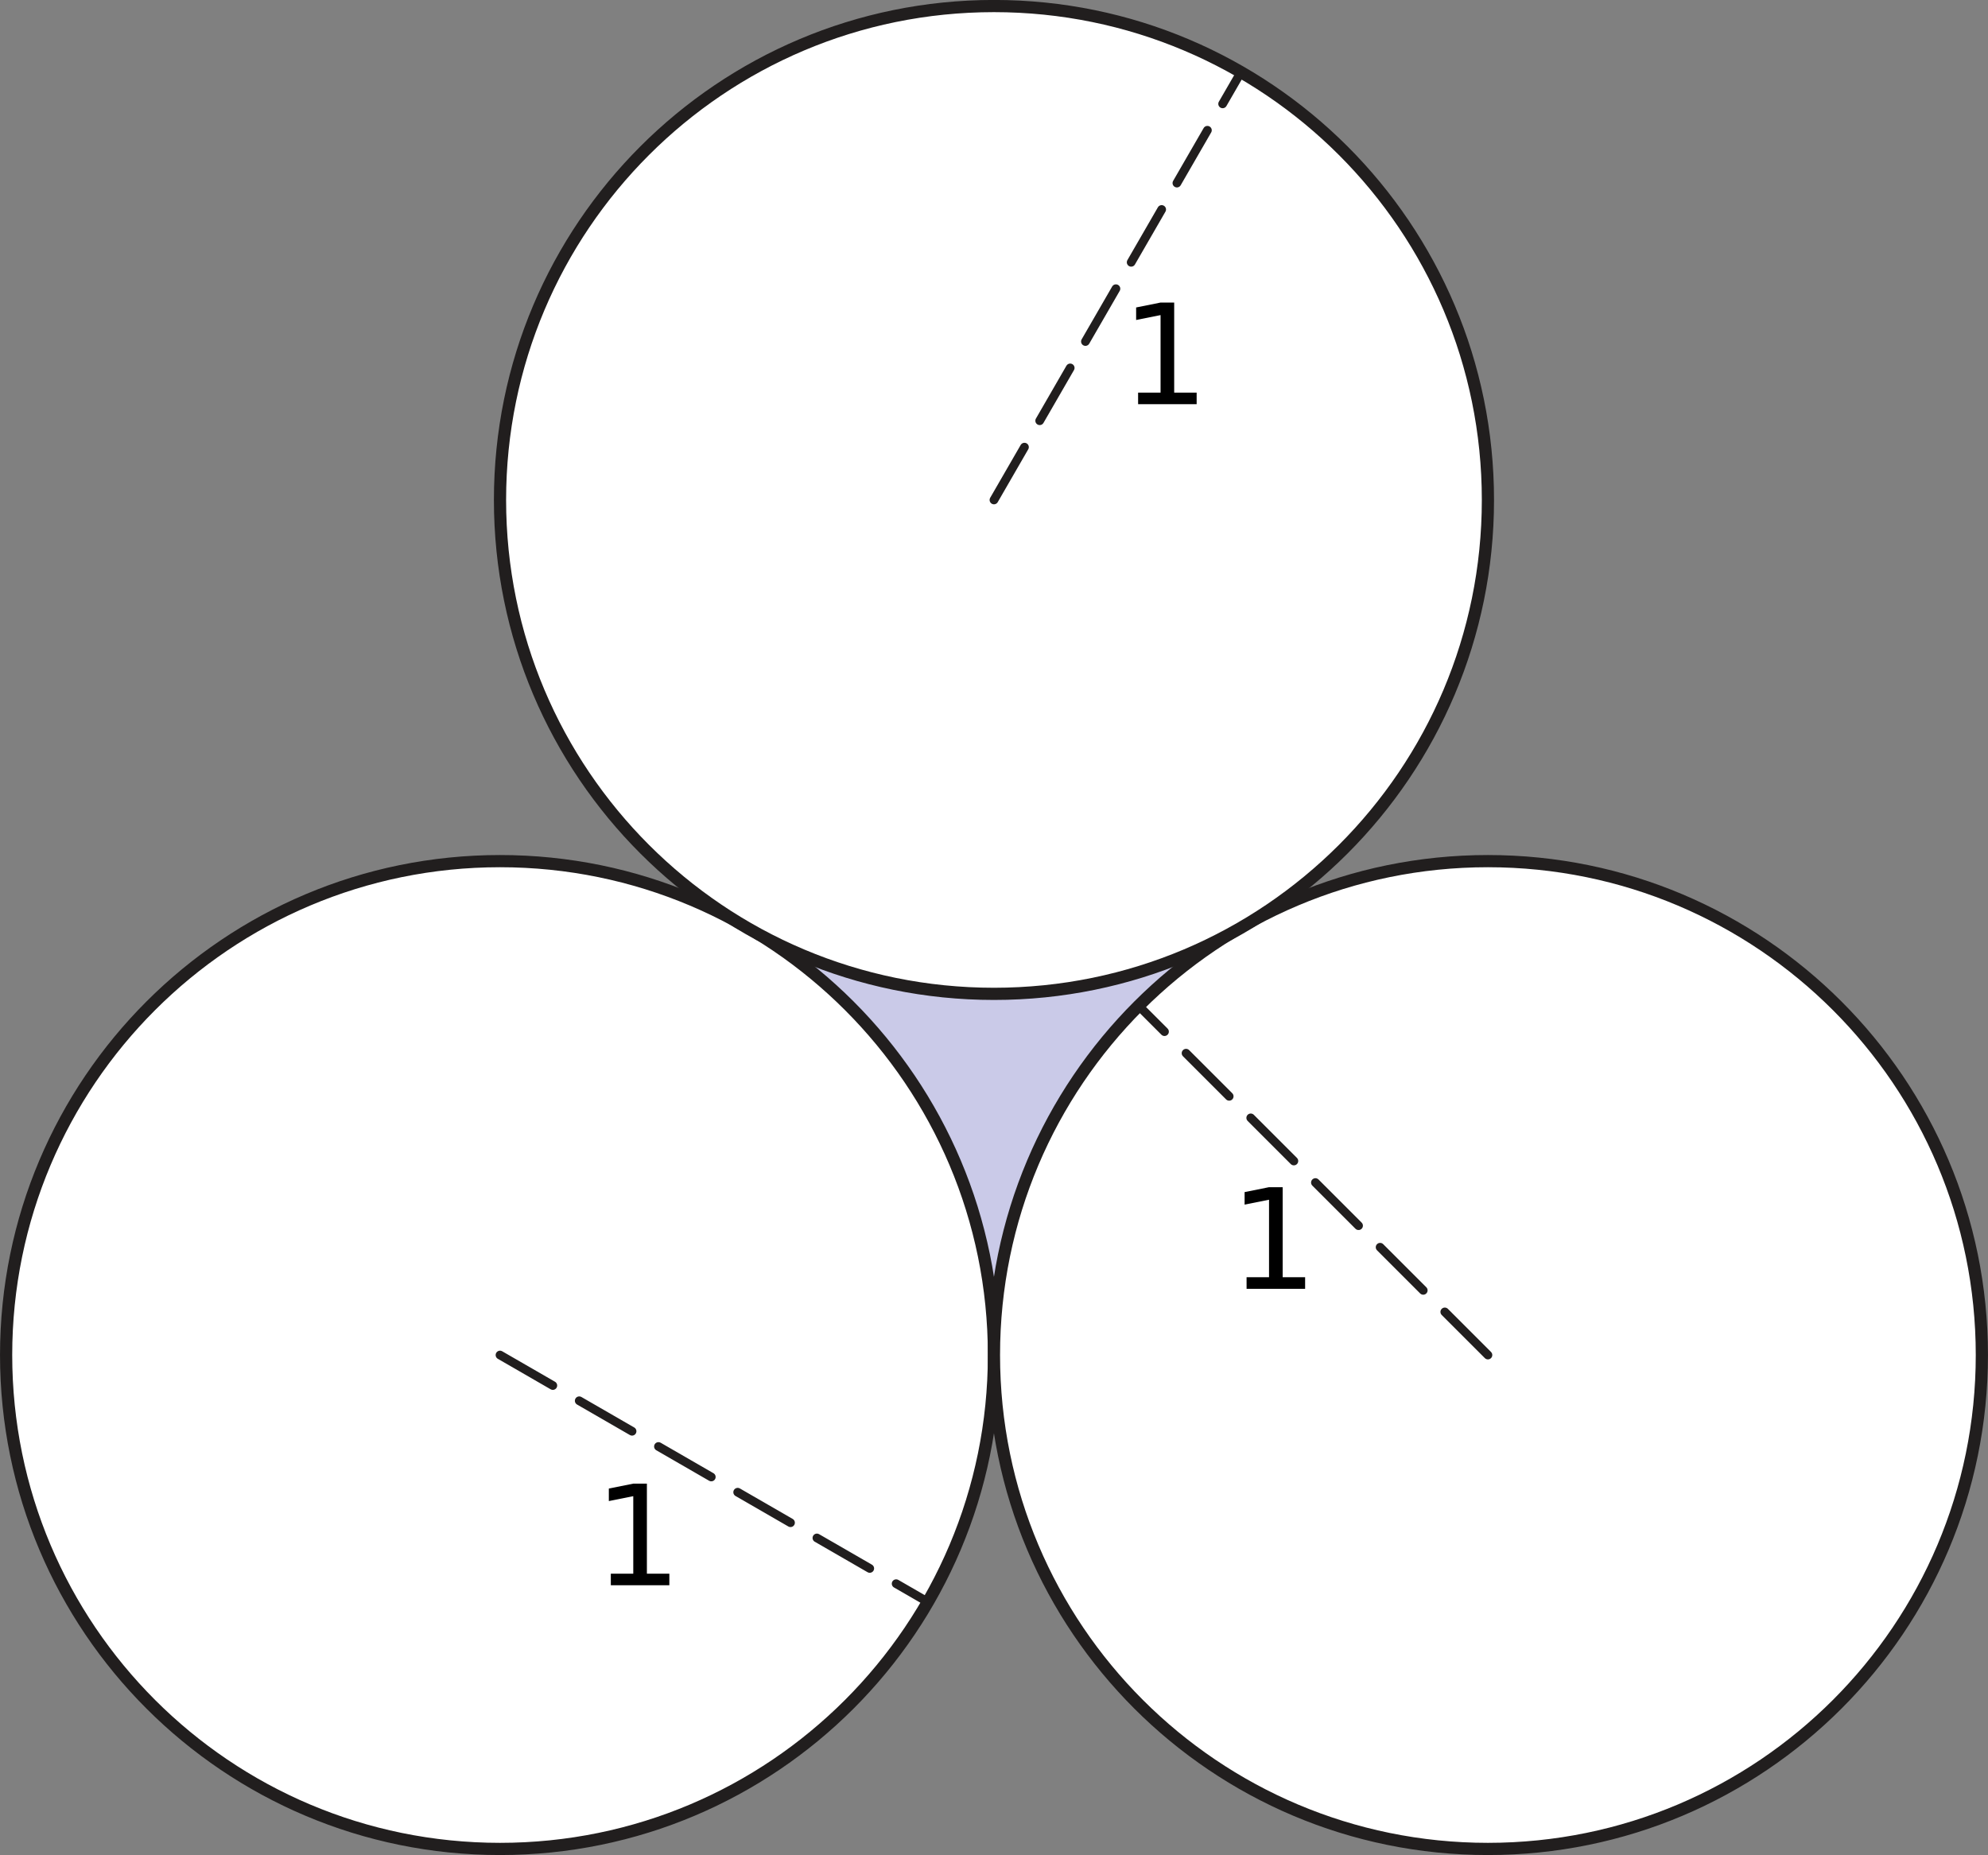
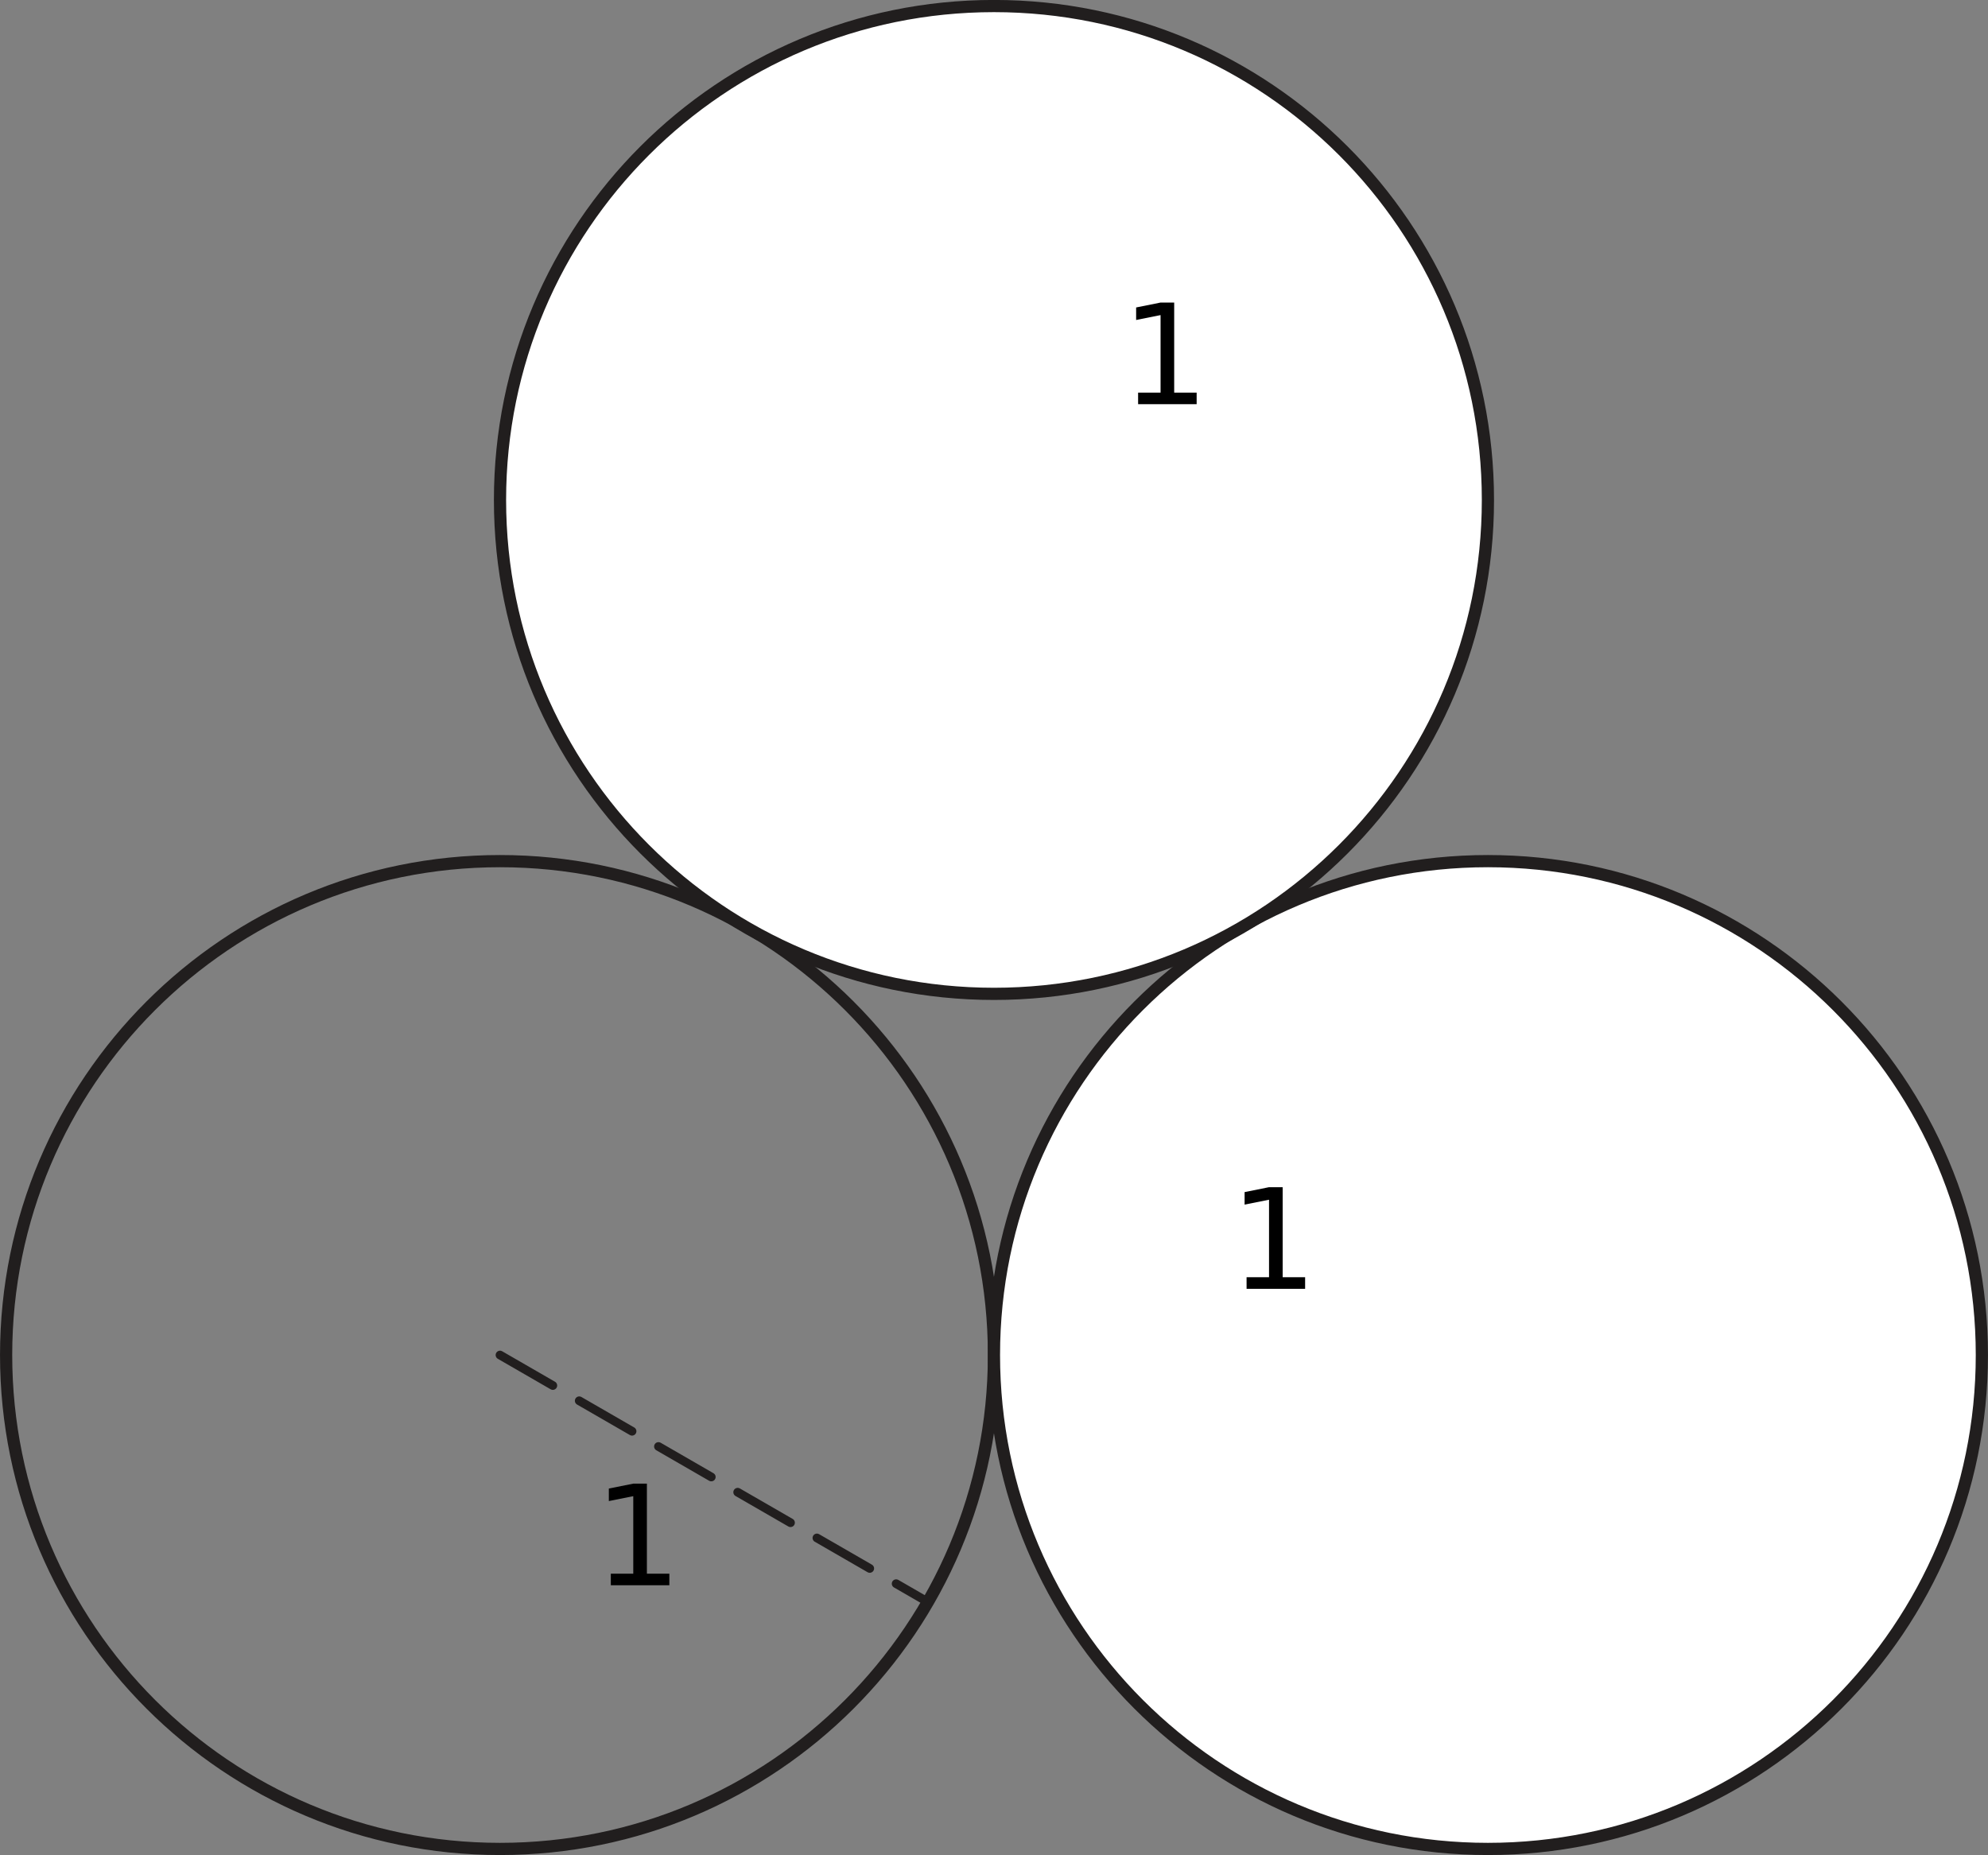
<svg xmlns="http://www.w3.org/2000/svg" xmlns:ns1="http://sodipodi.sourceforge.net/DTD/sodipodi-0.dtd" xmlns:ns2="http://www.inkscape.org/namespaces/inkscape" width="114.09pt" height="106.47pt" viewBox="0 0 114.09 106.47" version="1.1" id="svg29" ns1:docname="hd-c21-op5-t01.svg" ns2:version="0.92.1 r15371">
  <rect x="0" y="0" width="114.09" height="106.47" fill="#808080" stroke="none" />
  <defs id="defs33" />
  <ns1:namedview pagecolor="#ffffff" bordercolor="#666666" borderopacity="1" objecttolerance="10" gridtolerance="10" guidetolerance="10" ns2:pageopacity="0" ns2:pageshadow="2" ns2:window-width="1920" ns2:window-height="986" id="namedview31" showgrid="false" ns2:zoom="3.3248802" ns2:cx="72.607968" ns2:cy="81.191264" ns2:window-x="-11" ns2:window-y="-11" ns2:window-maximized="1" ns2:current-layer="svg29" />
-   <path ns2:connector-curvature="0" id="path2" d="m 37.711,61.52 c 0,-10.68 8.656,-19.336 19.332,-19.336 10.68,0 19.332,8.656 19.332,19.336 0,10.676 -8.652,19.332 -19.332,19.332 -10.676,0 -19.332,-8.656 -19.332,-19.332" style="fill:#cacae8;fill-opacity:1;fill-rule:nonzero;stroke:none" />
-   <path ns2:connector-curvature="0" id="path4" d="m 57.043,77.773 c 0,15.656 -12.691,28.348 -28.348,28.348 -15.652,0 -28.344,-12.691 -28.344,-28.348 0,-15.656 12.691,-28.348 28.344,-28.348 15.656,0 28.348,12.691 28.348,28.348" style="fill:#ffffff;fill-opacity:1;fill-rule:nonzero;stroke:none" />
-   <path ns2:connector-curvature="0" id="path6" d="m 57.043,77.773 c 0,15.656 -12.691,28.348 -28.348,28.348 -15.652,0 -28.344,-12.691 -28.344,-28.348 0,-15.656 12.691,-28.348 28.344,-28.348 15.656,0 28.348,12.691 28.348,28.348 z m 0,0" style="fill:none;stroke:#211e1e;stroke-width:0.7;stroke-linecap:round;stroke-linejoin:round;stroke-miterlimit:10;stroke-opacity:1" />
+   <path ns2:connector-curvature="0" id="path6" d="m 57.043,77.773 c 0,15.656 -12.691,28.348 -28.348,28.348 -15.652,0 -28.344,-12.691 -28.344,-28.348 0,-15.656 12.691,-28.348 28.344,-28.348 15.656,0 28.348,12.691 28.348,28.348 z " style="fill:none;stroke:#211e1e;stroke-width:0.7;stroke-linecap:round;stroke-linejoin:round;stroke-miterlimit:10;stroke-opacity:1" />
  <path ns2:connector-curvature="0" id="path8" d="m 113.738,77.773 c 0,15.656 -12.691,28.348 -28.348,28.348 -15.656,0 -28.348,-12.691 -28.348,-28.348 0,-15.656 12.691,-28.348 28.348,-28.348 15.656,0 28.348,12.691 28.348,28.348" style="fill:#ffffff;fill-opacity:1;fill-rule:nonzero;stroke:none" />
  <path ns2:connector-curvature="0" id="path10" d="m 113.738,77.773 c 0,15.656 -12.691,28.348 -28.348,28.348 -15.656,0 -28.348,-12.691 -28.348,-28.348 0,-15.656 12.691,-28.348 28.348,-28.348 15.656,0 28.348,12.691 28.348,28.348 z m 0,0" style="fill:none;stroke:#211e1e;stroke-width:0.7;stroke-linecap:round;stroke-linejoin:round;stroke-miterlimit:10;stroke-opacity:1" />
  <path ns2:connector-curvature="0" id="path12" d="m 85.391,28.695 c 0,15.656 -12.691,28.348 -28.348,28.348 -15.656,0 -28.348,-12.691 -28.348,-28.348 0,-15.656 12.691,-28.348 28.348,-28.348 15.656,0 28.348,12.691 28.348,28.348" style="fill:#ffffff;fill-opacity:1;fill-rule:nonzero;stroke:none" />
  <path ns2:connector-curvature="0" id="path14" d="m 85.391,28.695 c 0,15.656 -12.691,28.348 -28.348,28.348 -15.656,0 -28.348,-12.691 -28.348,-28.348 0,-15.656 12.691,-28.348 28.348,-28.348 15.656,0 28.348,12.691 28.348,28.348 z m 0,0" style="fill:none;stroke:#211e1e;stroke-width:0.7;stroke-linecap:round;stroke-linejoin:round;stroke-miterlimit:10;stroke-opacity:1" />
-   <path ns2:connector-curvature="0" id="path16" d="M 57.043,28.695 71.215,4.145" style="fill:none;stroke:#211e1e;stroke-width:0.5;stroke-linecap:round;stroke-linejoin:round;stroke-miterlimit:10;stroke-dasharray:3.5, 1.75;stroke-opacity:1" />
-   <path ns2:connector-curvature="0" id="path18" d="M 85.391,77.773 65.348,57.73" style="fill:none;stroke:#211e1e;stroke-width:0.5;stroke-linecap:round;stroke-linejoin:round;stroke-miterlimit:10;stroke-dasharray:3.5, 1.75;stroke-opacity:1" />
  <path ns2:connector-curvature="0" id="path20" d="M 28.695,77.773 53.246,91.945" style="fill:none;stroke:#211e1e;stroke-width:0.5;stroke-linecap:round;stroke-linejoin:round;stroke-miterlimit:10;stroke-dasharray:3.5, 1.75;stroke-opacity:1" />
  <g aria-label="1" style="font-style:normal;font-variant:normal;font-weight:normal;font-stretch:normal;font-size:8px;line-height:1.25;font-family:'DejaVu Sans';-inkscape-font-specification:'DejaVu Sans, Normal';font-variant-ligatures:normal;font-variant-caps:normal;font-variant-numeric:normal;font-feature-settings:normal;text-align:start;letter-spacing:0px;word-spacing:0px;writing-mode:lr-tb;text-anchor:start;fill:#000000;fill-opacity:1;stroke:none;stroke-width:0.75" id="text4527">
    <path d="m 35.054,90.323 h 1.289 v -4.449 l -1.402,0.281 v -0.719 l 1.395,-0.281 h 0.789 v 5.168 h 1.289 V 90.987 h -3.359 z" style="font-style:normal;font-variant:normal;font-weight:normal;font-stretch:normal;font-size:8px;font-family:'DejaVu Sans';-inkscape-font-specification:'DejaVu Sans, Normal';font-variant-ligatures:normal;font-variant-caps:normal;font-variant-numeric:normal;font-feature-settings:normal;text-align:start;writing-mode:lr-tb;text-anchor:start;stroke-width:0.75" id="path4555" />
  </g>
  <g aria-label="1" style="font-style:normal;font-variant:normal;font-weight:normal;font-stretch:normal;font-size:8px;line-height:1.25;font-family:'DejaVu Sans';-inkscape-font-specification:'DejaVu Sans, Normal';font-variant-ligatures:normal;font-variant-caps:normal;font-variant-numeric:normal;font-feature-settings:normal;text-align:start;letter-spacing:0px;word-spacing:0px;writing-mode:lr-tb;text-anchor:start;fill:#000000;fill-opacity:1;stroke:none;stroke-width:0.75" id="text4527-2">
    <path d="m 71.54,73.308 h 1.289 v -4.449 l -1.402,0.281 v -0.719 l 1.395,-0.281 h 0.789 v 5.168 h 1.289 v 0.664 h -3.359 z" style="font-style:normal;font-variant:normal;font-weight:normal;font-stretch:normal;font-size:8px;font-family:'DejaVu Sans';-inkscape-font-specification:'DejaVu Sans, Normal';font-variant-ligatures:normal;font-variant-caps:normal;font-variant-numeric:normal;font-feature-settings:normal;text-align:start;writing-mode:lr-tb;text-anchor:start;stroke-width:0.75" id="path4558" />
  </g>
  <g aria-label="1" style="font-style:normal;font-variant:normal;font-weight:normal;font-stretch:normal;font-size:8px;line-height:1.25;font-family:'DejaVu Sans';-inkscape-font-specification:'DejaVu Sans, Normal';font-variant-ligatures:normal;font-variant-caps:normal;font-variant-numeric:normal;font-feature-settings:normal;text-align:start;letter-spacing:0px;word-spacing:0px;writing-mode:lr-tb;text-anchor:start;fill:#000000;fill-opacity:1;stroke:none;stroke-width:0.75" id="text4527-4">
    <path d="m 65.315,22.534 h 1.289 V 18.085 l -1.402,0.281 v -0.719 l 1.395,-0.281 h 0.789 v 5.168 h 1.289 v 0.664 h -3.359 z" style="font-style:normal;font-variant:normal;font-weight:normal;font-stretch:normal;font-size:8px;font-family:'DejaVu Sans';-inkscape-font-specification:'DejaVu Sans, Normal';font-variant-ligatures:normal;font-variant-caps:normal;font-variant-numeric:normal;font-feature-settings:normal;text-align:start;writing-mode:lr-tb;text-anchor:start;stroke-width:0.75" id="path4561" />
  </g>
</svg>